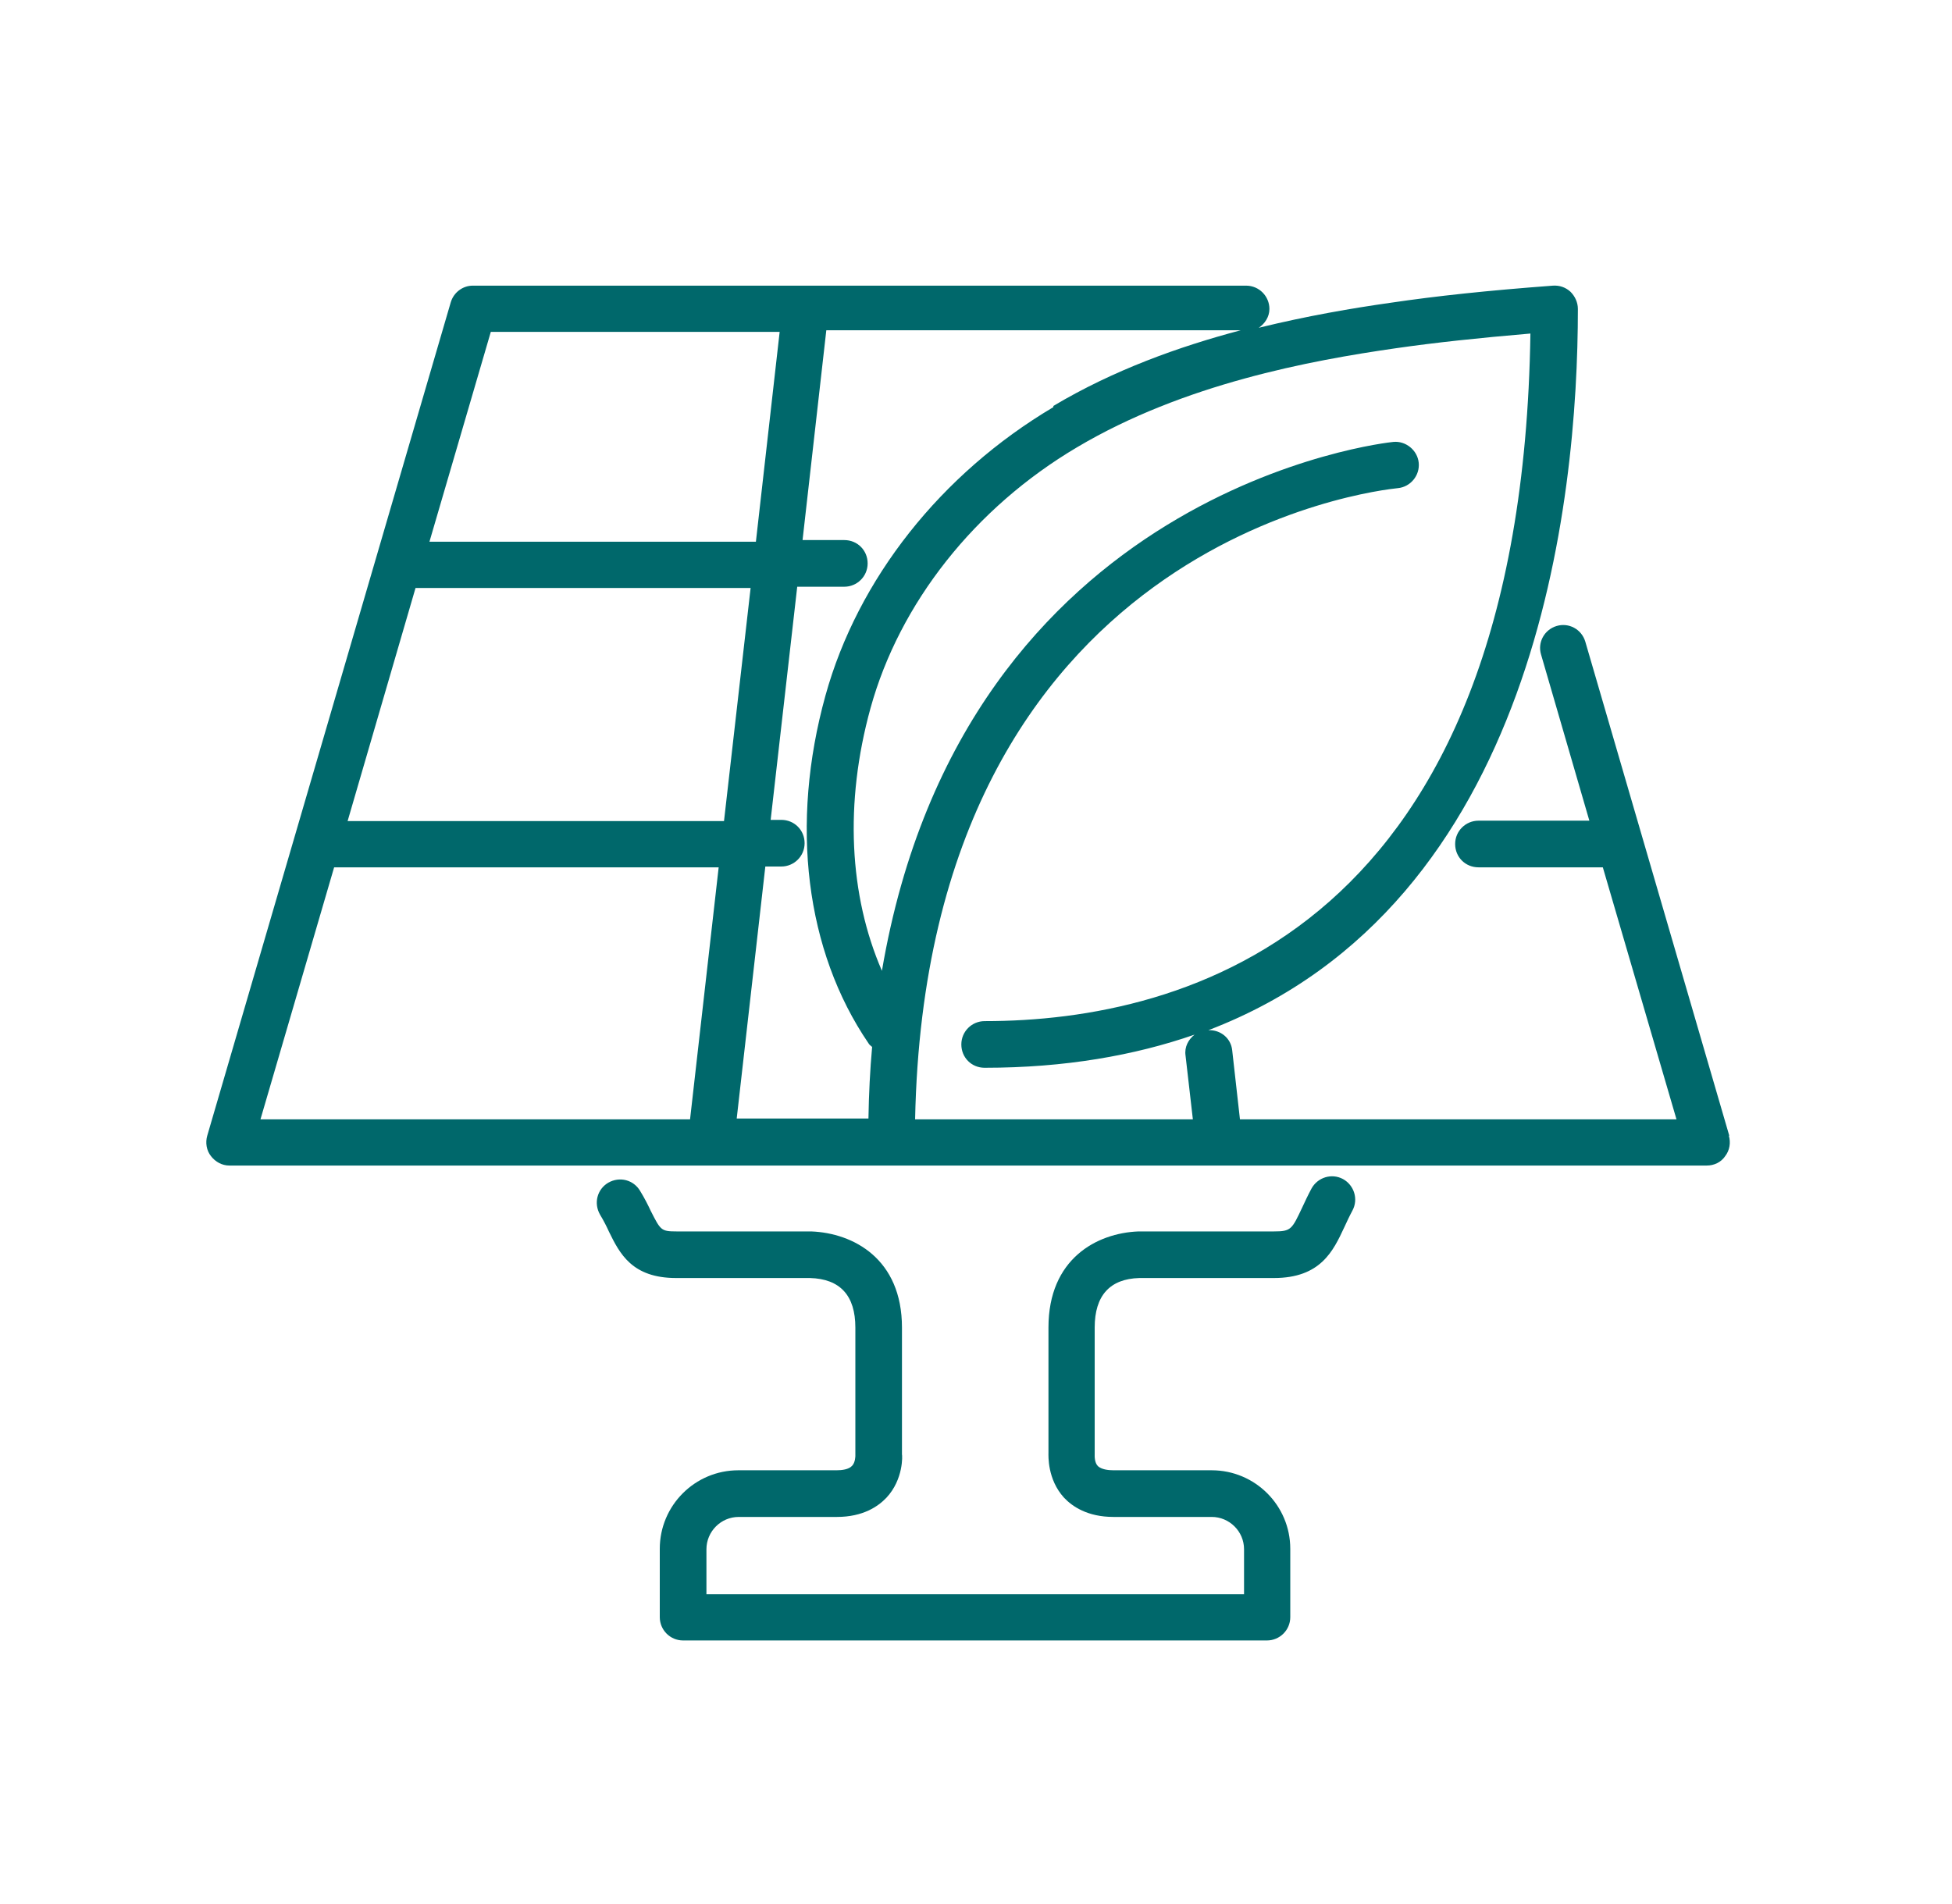
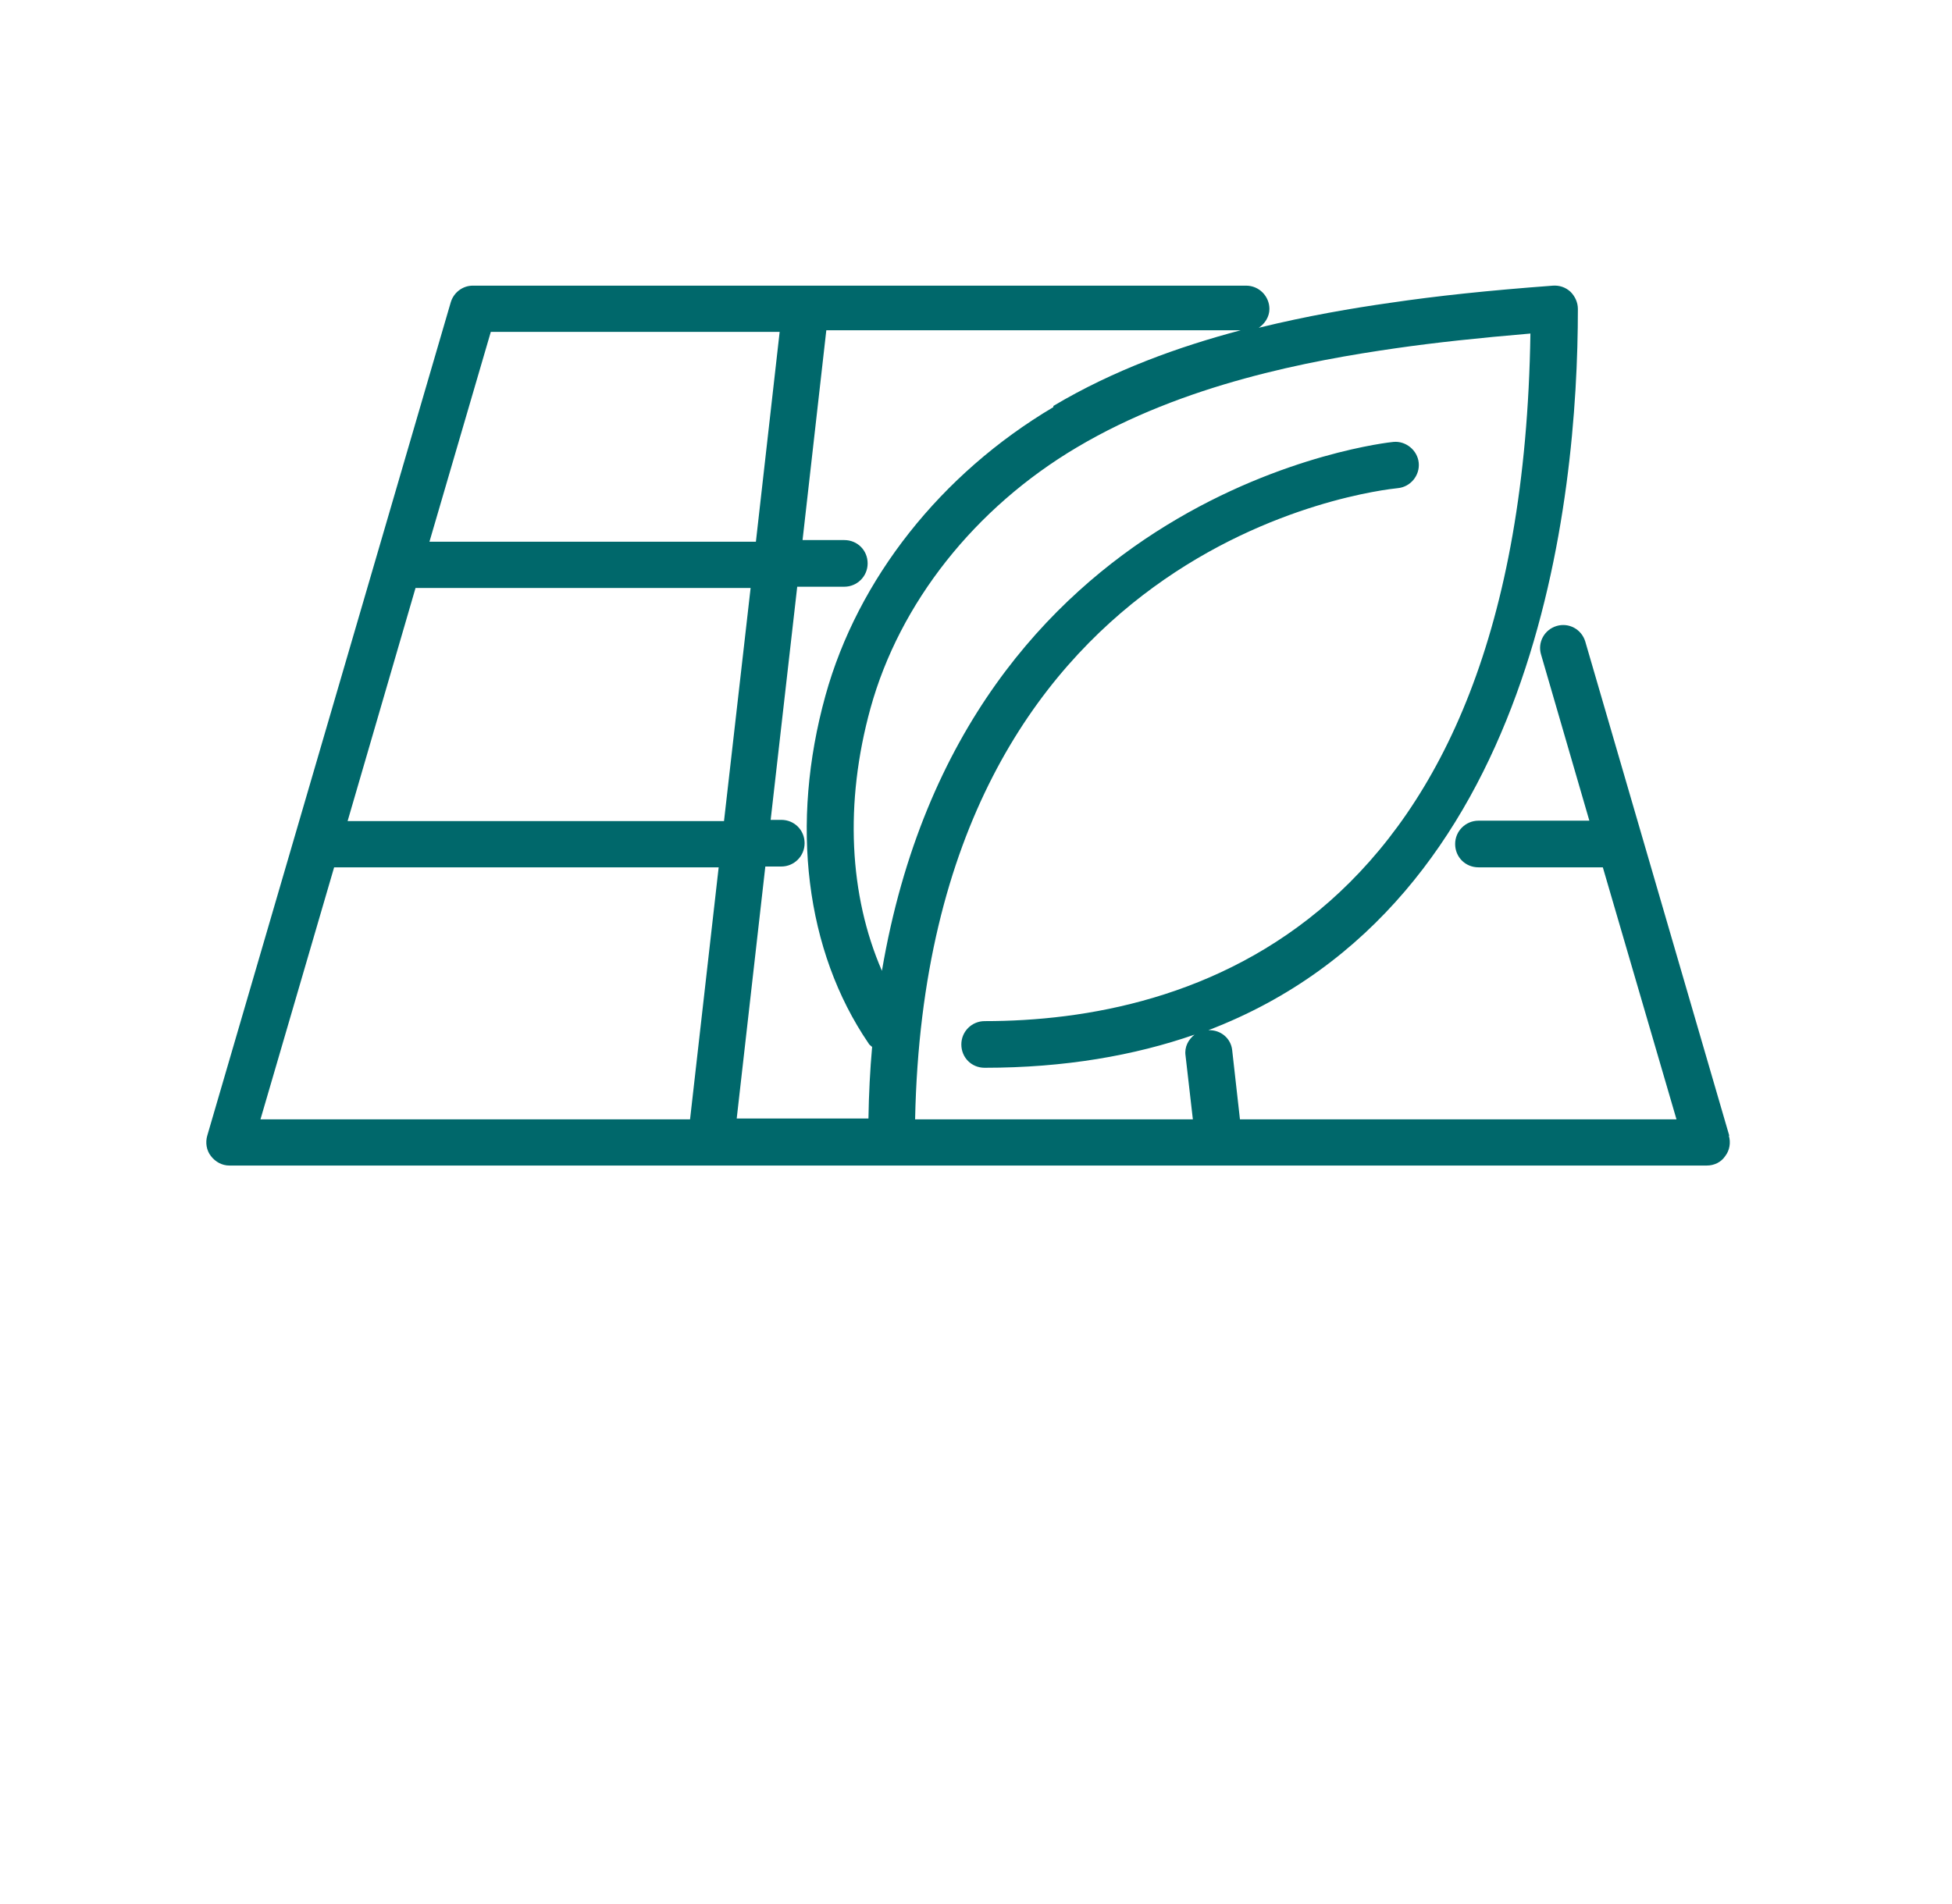
<svg xmlns="http://www.w3.org/2000/svg" width="41" height="40" viewBox="0 0 41 40" fill="none">
  <path d="M36.322 23.859L33.297 13.477C33.219 13.22 32.953 13.074 32.695 13.151C32.438 13.228 32.291 13.495 32.369 13.752L33.383 17.241H31.054C30.788 17.241 30.564 17.456 30.564 17.731C30.564 18.006 30.779 18.221 31.054 18.221H33.666L35.213 23.515H26.044L25.881 22.063C25.855 21.813 25.64 21.633 25.382 21.642C32.283 19.003 33.142 10.513 33.142 6.491C33.142 6.353 33.082 6.225 32.987 6.13C32.884 6.035 32.755 5.992 32.618 6.001C31.243 6.104 30.186 6.216 29.198 6.362C28.407 6.474 27.453 6.637 26.439 6.886C26.568 6.8 26.663 6.654 26.663 6.491C26.663 6.225 26.448 6.001 26.173 6.001H9.931C9.716 6.001 9.527 6.147 9.467 6.353L4.353 23.859C4.311 24.005 4.336 24.168 4.431 24.288C4.525 24.409 4.663 24.486 4.818 24.486H35.849C36.004 24.486 36.15 24.417 36.236 24.288C36.33 24.168 36.356 24.005 36.313 23.859H36.322ZM29.318 7.316C30.152 7.196 31.045 7.101 32.145 7.007C31.956 19.562 24.901 21.452 20.681 21.452C20.415 21.452 20.192 21.667 20.192 21.942C20.192 22.217 20.406 22.432 20.681 22.432C22.366 22.432 23.827 22.174 25.09 21.736C24.961 21.839 24.875 21.994 24.901 22.174L25.055 23.515H19.221C19.47 11.338 28.948 10.298 29.361 10.255C29.627 10.229 29.825 9.989 29.799 9.722C29.773 9.456 29.524 9.258 29.266 9.284C29.163 9.292 20.252 10.238 18.524 20.395C17.837 18.814 17.734 16.872 18.284 14.878C18.894 12.67 20.475 10.667 22.623 9.396C24.866 8.064 27.522 7.574 29.318 7.316ZM22.125 8.553C19.762 9.954 18.017 12.163 17.338 14.612C16.591 17.31 16.917 19.974 18.241 21.916C18.258 21.951 18.292 21.968 18.318 21.994C18.275 22.475 18.249 22.982 18.241 23.498H15.474L16.075 18.204H16.41C16.677 18.204 16.9 17.989 16.9 17.714C16.9 17.439 16.685 17.224 16.41 17.224H16.187L16.745 12.326H17.734C18 12.326 18.224 12.111 18.224 11.836C18.224 11.561 18.009 11.346 17.734 11.346H16.857L17.356 6.938H26.061C24.763 7.282 23.397 7.771 22.125 8.528V8.553ZM8.728 12.352H15.766L15.207 17.25H7.301L8.728 12.352ZM10.3 6.972H16.376L15.877 11.381H9.02L10.309 6.972H10.3ZM7.018 18.221H15.095L14.494 23.515H5.471L7.018 18.221Z" fill="#00686B" />
-   <path d="M28.209 24.77C27.969 24.641 27.677 24.735 27.548 24.967C27.47 25.113 27.41 25.242 27.35 25.371C27.135 25.827 27.118 25.87 26.757 25.87H23.913C23.036 25.904 22.022 26.445 22.022 27.889V30.519C22.022 30.579 21.996 31.077 22.349 31.464C22.52 31.645 22.838 31.868 23.388 31.868H25.451C25.82 31.868 26.13 32.169 26.13 32.547V33.492H14.838V32.547C14.838 32.177 15.139 31.868 15.517 31.868H17.579C18.129 31.868 18.447 31.645 18.619 31.464C18.98 31.077 18.954 30.57 18.945 30.553V27.889C18.945 26.445 17.923 25.904 17.038 25.87H14.21C13.884 25.87 13.875 25.844 13.669 25.44C13.609 25.311 13.54 25.174 13.445 25.019C13.308 24.787 13.016 24.709 12.775 24.847C12.543 24.984 12.466 25.277 12.603 25.517C12.681 25.646 12.741 25.766 12.792 25.878C13.016 26.334 13.274 26.849 14.202 26.849H17.012C17.648 26.866 17.966 27.219 17.966 27.889V30.587C17.966 30.587 17.966 30.725 17.897 30.794C17.828 30.871 17.682 30.888 17.57 30.888H15.508C14.597 30.888 13.858 31.627 13.858 32.538V33.973C13.858 34.24 14.073 34.463 14.348 34.463H26.611C26.877 34.463 27.101 34.248 27.101 33.973V32.538C27.101 31.627 26.362 30.888 25.451 30.888H23.388C23.277 30.888 23.139 30.871 23.062 30.802C22.984 30.725 22.993 30.579 22.993 30.553V27.889C22.993 27.219 23.311 26.866 23.93 26.849H26.757C27.737 26.849 28.003 26.282 28.235 25.784C28.287 25.672 28.338 25.56 28.407 25.431C28.536 25.191 28.441 24.898 28.209 24.77Z" fill="#00686B" />
</svg>